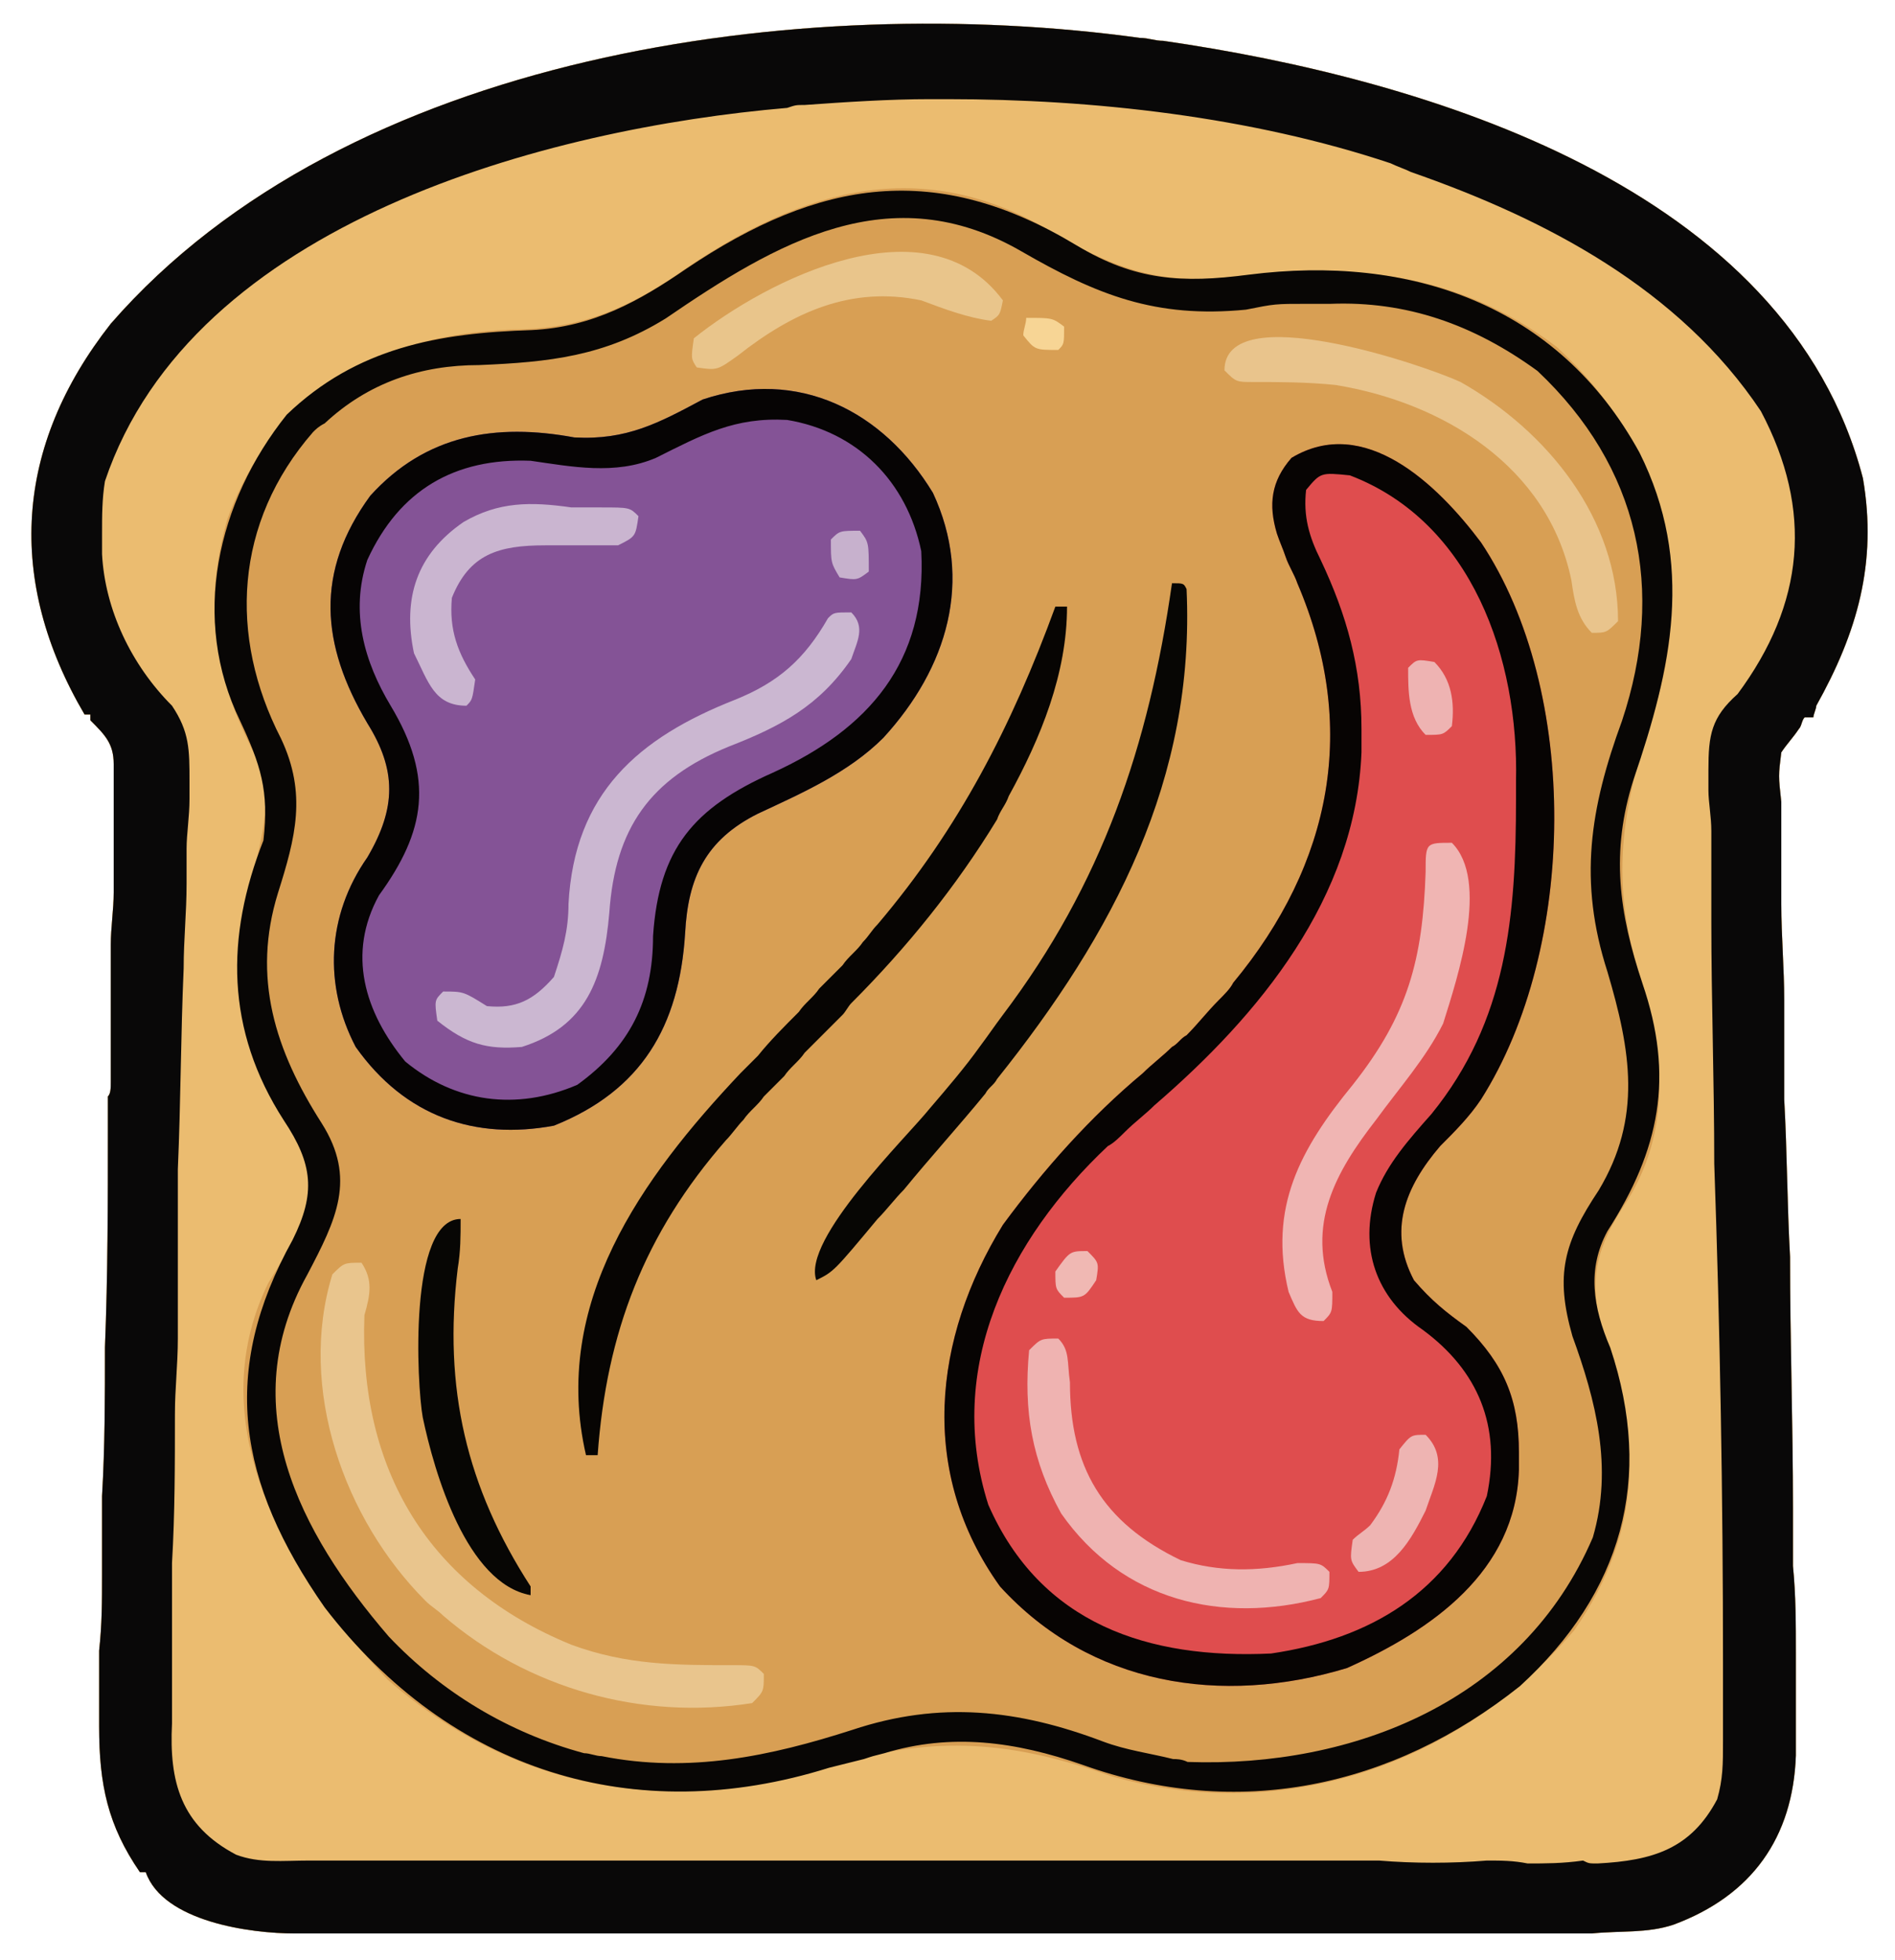
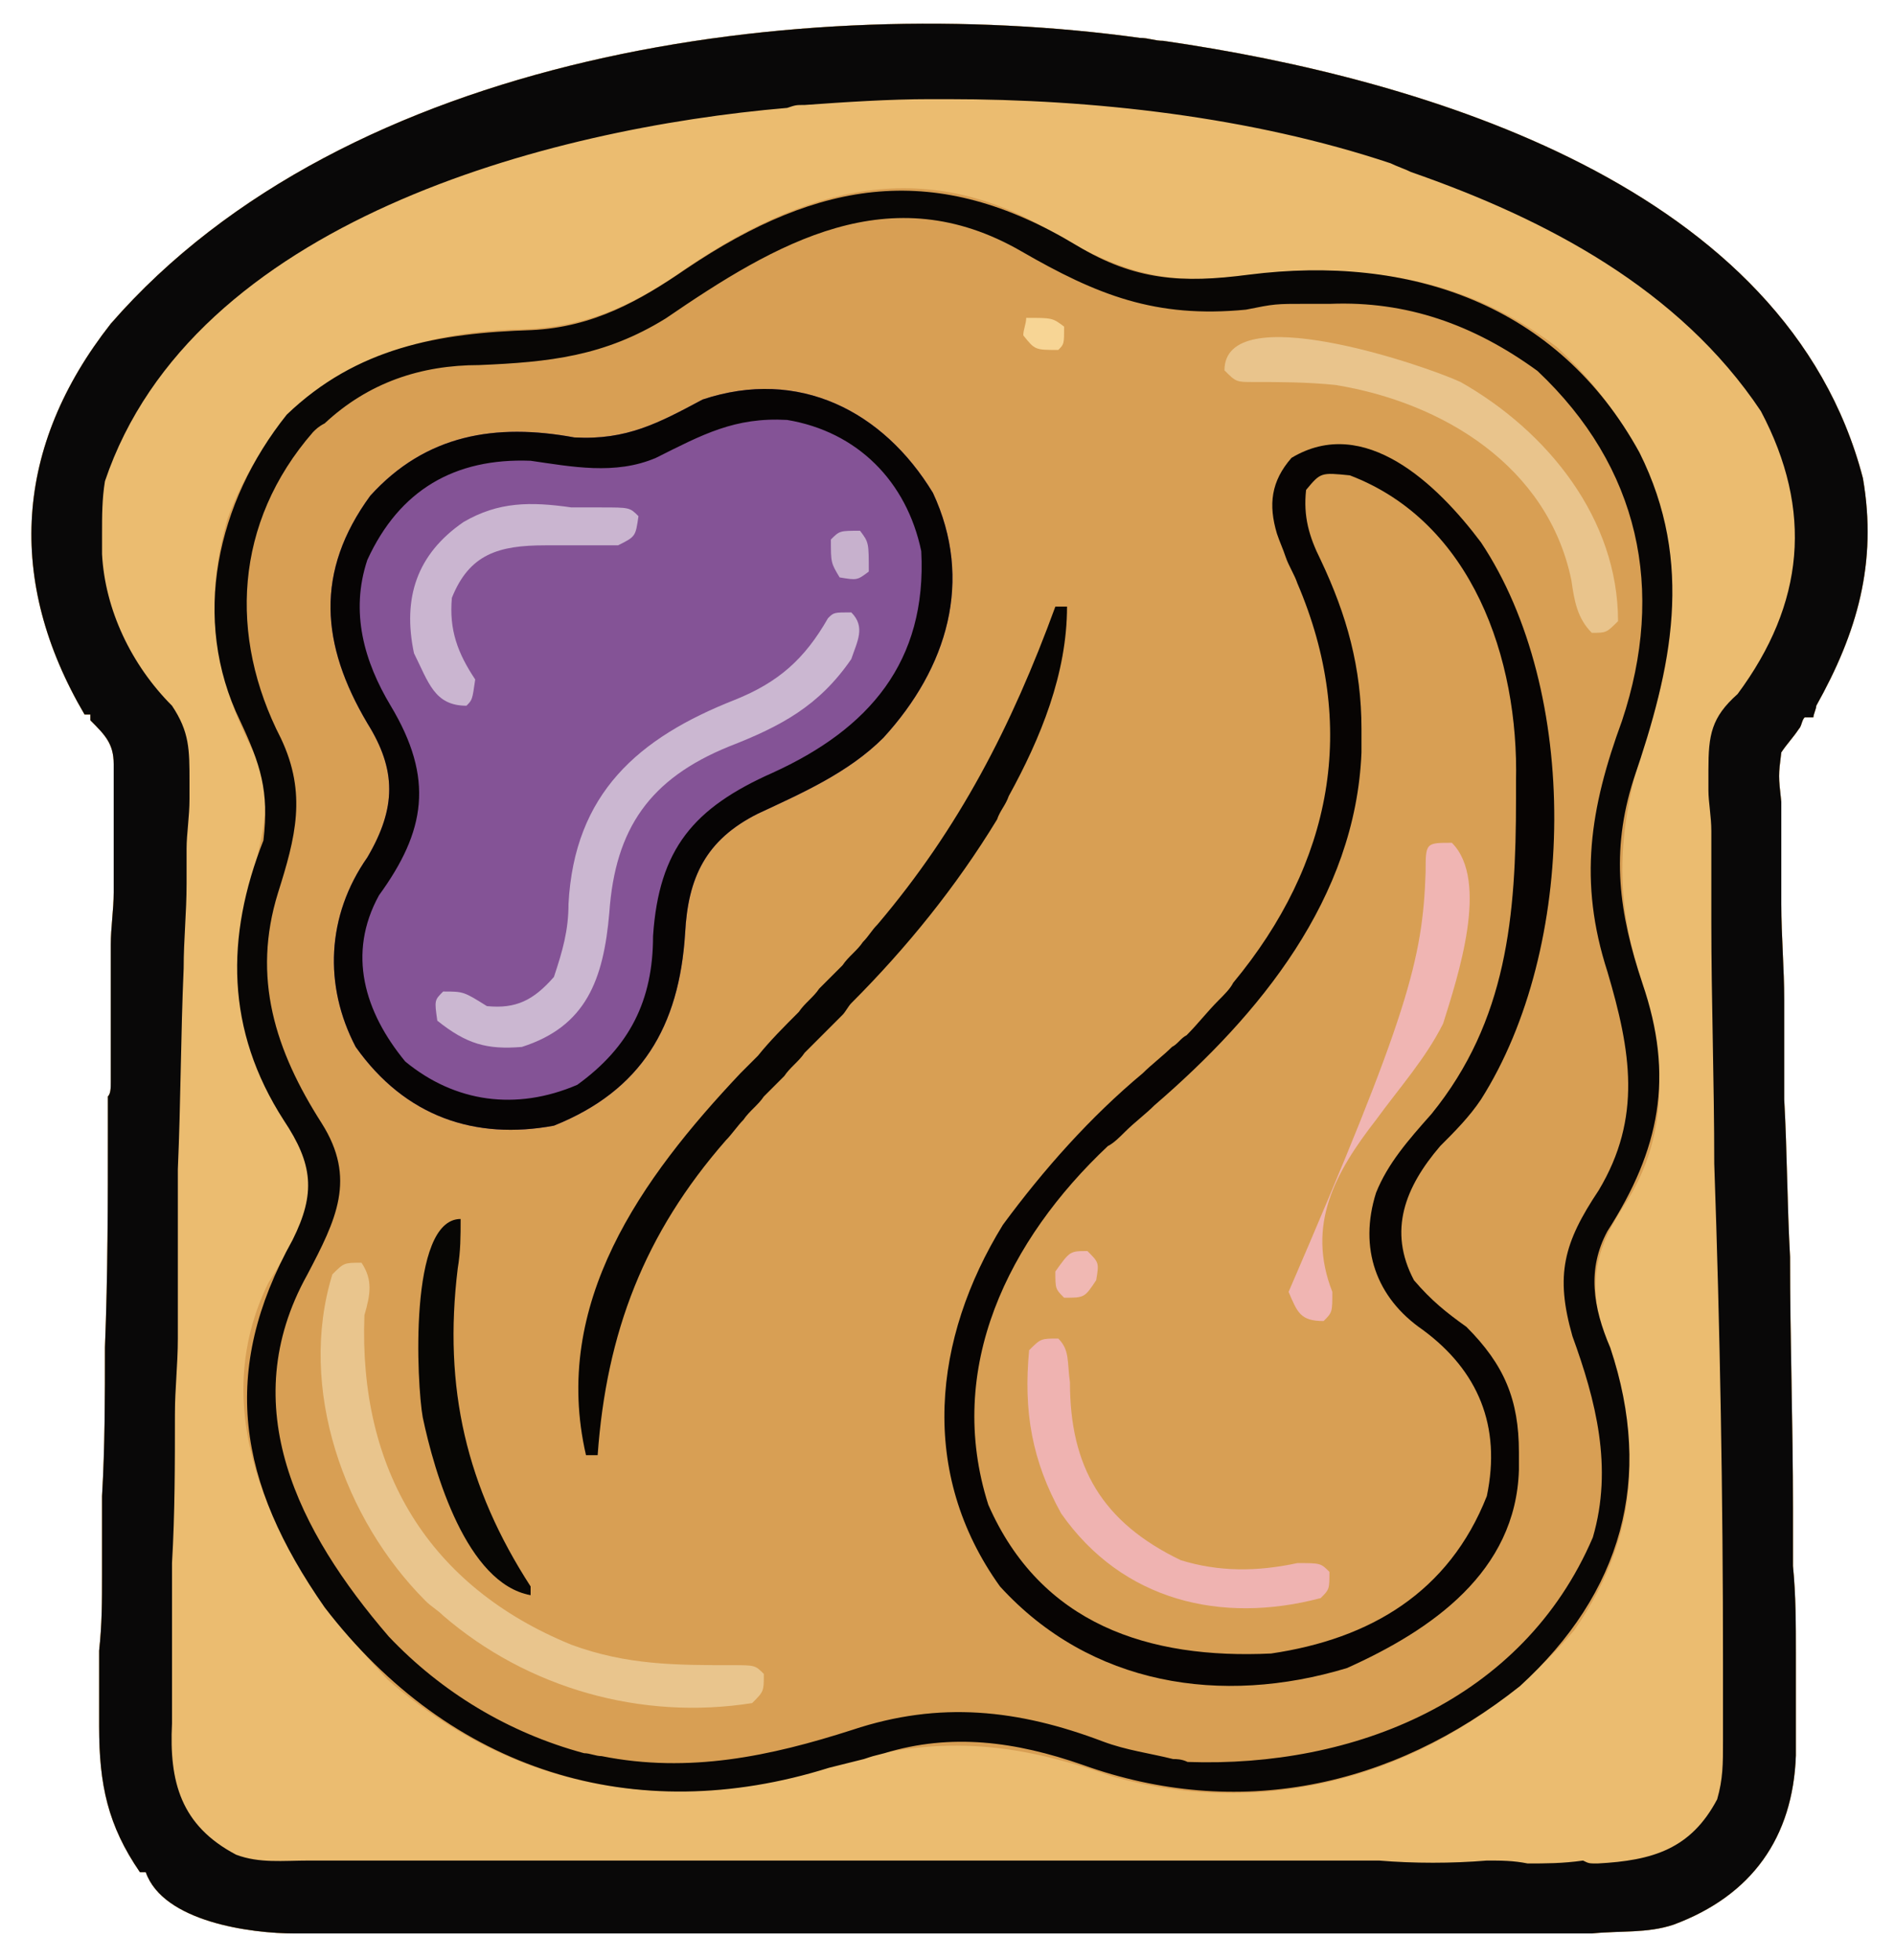
<svg xmlns="http://www.w3.org/2000/svg" version="1.1" viewBox="0 0 650 672" preserveAspectRatio="xMidYMid meet">
  <path d="M0 0 C3 0 5 1 8 1 C98 14 222 51 248 151 C253 180 246 204 232 229 C232 230 231 232 231 233 C230 233 229 233 228 233 C227 234 227 236 226 237 C224 240 222 242 220 245 C219 253 219 253 220 262 C220 264 220 266 220 268 C220 273 220 279 220 285 C220 289 220 293 220 297 C220 308 221 319 221 330 C221 342 221 353 221 364 C222 382 222 400 223 418 C223 447 224 475 224 504 C224 511 224 518 224 524 C225 534 225 544 225 554 C225 557 225 561 225 564 C225 570 225 575 225 580 C225 583 225 586 225 589 C224 617 210 637 183 647 C174 650 165 649 155 650 C153 650 151 650 149 650 C128 650 107 650 86 650 C81 650 77 650 73 650 C62 650 50 650 39 650 C32 650 25 650 18 650 C-4 650 -26 650 -48 650 C-74 650 -99 650 -125 650 C-144 650 -164 650 -184 650 C-196 650 -207 650 -219 650 C-230 650 -241 650 -252 650 C-256 650 -260 650 -265 650 C-270 650 -276 650 -281 650 C-284 650 -287 650 -290 650 C-305 650 -335 646 -341 629 C-342 629 -342 629 -343 629 C-354 613 -357 599 -357 579 C-357 577 -357 574 -357 571 C-357 568 -357 565 -357 562 C-357 559 -357 556 -357 553 C-356 544 -356 536 -356 527 C-356 518 -356 509 -356 500 C-355 483 -355 466 -355 449 C-354 424 -354 399 -354 375 C-354 371 -354 367 -354 363 C-353 362 -353 360 -353 358 C-353 347 -353 337 -353 326 C-353 321 -353 316 -353 311 C-353 305 -352 299 -352 293 C-352 287 -352 282 -352 276 C-352 272 -352 267 -352 262 C-352 259 -352 257 -352 255 C-352 253 -352 251 -352 249 C-352 242 -355 239 -360 234 C-360 233 -360 233 -360 232 C-361 232 -361 232 -362 232 C-389 186 -386 140 -353 98 C-272 5 -116 -16 0 0 Z " fill="#D89F54" transform="translate(391,13)" />
  <path d="M0 0 C3 0 5 1 8 1 C98 14 222 51 248 151 C253 180 246 204 232 229 C232 230 231 232 231 233 C230 233 229 233 228 233 C227 234 227 236 226 237 C224 240 222 242 220 245 C219 253 219 253 220 262 C220 264 220 266 220 268 C220 273 220 279 220 285 C220 289 220 293 220 297 C220 308 221 319 221 330 C221 342 221 353 221 364 C222 382 222 400 223 418 C223 447 224 475 224 504 C224 511 224 518 224 524 C225 534 225 544 225 554 C225 557 225 561 225 564 C225 570 225 575 225 580 C225 583 225 586 225 589 C224 617 210 637 183 647 C174 650 165 649 155 650 C153 650 151 650 149 650 C128 650 107 650 86 650 C81 650 77 650 73 650 C62 650 50 650 39 650 C32 650 25 650 18 650 C-4 650 -26 650 -48 650 C-74 650 -99 650 -125 650 C-144 650 -164 650 -184 650 C-196 650 -207 650 -219 650 C-230 650 -241 650 -252 650 C-256 650 -260 650 -265 650 C-270 650 -276 650 -281 650 C-284 650 -287 650 -290 650 C-305 650 -335 646 -341 629 C-342 629 -342 629 -343 629 C-354 613 -357 599 -357 579 C-357 577 -357 574 -357 571 C-357 568 -357 565 -357 562 C-357 559 -357 556 -357 553 C-356 544 -356 536 -356 527 C-356 518 -356 509 -356 500 C-355 483 -355 466 -355 449 C-354 424 -354 399 -354 375 C-354 371 -354 367 -354 363 C-353 362 -353 360 -353 358 C-353 347 -353 337 -353 326 C-353 321 -353 316 -353 311 C-353 305 -352 299 -352 293 C-352 287 -352 282 -352 276 C-352 272 -352 267 -352 262 C-352 259 -352 257 -352 255 C-352 253 -352 251 -352 249 C-352 242 -355 239 -360 234 C-360 233 -360 233 -360 232 C-361 232 -361 232 -362 232 C-389 186 -386 140 -353 98 C-272 5 -116 -16 0 0 Z M-160 82 C-178 94 -194 100 -216 100 C-261 102 -297 121 -313 165 C-321 193 -318 217 -305 243 C-297 258 -300 269 -304 286 C-315 324 -308 350 -286 383 C-281 399 -291 414 -299 427 C-323 476 -292 527 -258 563 C-213 602 -160 610 -104 592 C-70 582 -44 584 -10 596 C49 613 110 592 149 546 C172 513 173 479 158 442 C154 424 157 414 167 399 C182 375 180 349 172 323 C161 290 165 265 176 232 C191 185 180 140 143 106 C109 80 72 77 31 82 C6 85 -11 78 -31 66 C-77 39 -119 53 -160 82 Z " fill="#EBBC70" transform="translate(391,13)" />
  <path d="M0 0 C3 0 5 1 8 1 C98 14 222 51 248 151 C253 180 246 204 232 229 C232 230 231 232 231 233 C230 233 229 233 228 233 C227 234 227 236 226 237 C224 240 222 242 220 245 C219 253 219 253 220 262 C220 264 220 266 220 268 C220 273 220 279 220 285 C220 289 220 293 220 297 C220 308 221 319 221 330 C221 342 221 353 221 364 C222 382 222 400 223 418 C223 447 224 475 224 504 C224 511 224 518 224 524 C225 534 225 544 225 554 C225 557 225 561 225 564 C225 570 225 575 225 580 C225 583 225 586 225 589 C224 617 210 637 183 647 C174 650 165 649 155 650 C153 650 151 650 149 650 C128 650 107 650 86 650 C81 650 77 650 73 650 C62 650 50 650 39 650 C32 650 25 650 18 650 C-4 650 -26 650 -48 650 C-74 650 -99 650 -125 650 C-144 650 -164 650 -184 650 C-196 650 -207 650 -219 650 C-230 650 -241 650 -252 650 C-256 650 -260 650 -265 650 C-270 650 -276 650 -281 650 C-284 650 -287 650 -290 650 C-305 650 -335 646 -341 629 C-342 629 -342 629 -343 629 C-354 613 -357 599 -357 579 C-357 577 -357 574 -357 571 C-357 568 -357 565 -357 562 C-357 559 -357 556 -357 553 C-356 544 -356 536 -356 527 C-356 518 -356 509 -356 500 C-355 483 -355 466 -355 449 C-354 424 -354 399 -354 375 C-354 371 -354 367 -354 363 C-353 362 -353 360 -353 358 C-353 347 -353 337 -353 326 C-353 321 -353 316 -353 311 C-353 305 -352 299 -352 293 C-352 287 -352 282 -352 276 C-352 272 -352 267 -352 262 C-352 259 -352 257 -352 255 C-352 253 -352 251 -352 249 C-352 242 -355 239 -360 234 C-360 233 -360 233 -360 232 C-361 232 -361 232 -362 232 C-389 186 -386 140 -353 98 C-272 5 -116 -16 0 0 Z M-115 23 C-118 23 -118 23 -121 24 C-203 31 -325 63 -355 152 C-356 158 -356 164 -356 170 C-356 172 -356 174 -356 177 C-355 196 -346 215 -332 229 C-326 238 -326 244 -326 255 C-326 257 -326 259 -326 261 C-326 267 -327 273 -327 278 C-327 282 -327 286 -327 290 C-327 300 -328 309 -328 319 C-329 342 -329 365 -330 388 C-330 391 -330 393 -330 395 C-330 410 -330 426 -330 441 C-330 442 -330 444 -330 446 C-330 455 -331 463 -331 472 C-331 489 -331 506 -332 523 C-332 539 -332 555 -332 571 C-332 573 -332 575 -332 578 C-333 598 -329 613 -310 623 C-302 626 -294 625 -285 625 C-283 625 -281 625 -279 625 C-273 625 -266 625 -260 625 C-255 625 -251 625 -246 625 C-233 625 -221 625 -208 625 C-197 625 -187 625 -176 625 C-151 625 -126 625 -101 625 C-76 625 -50 625 -24 625 C-2 625 20 625 42 625 C56 625 69 625 82 625 C94 626 107 626 119 625 C124 625 128 625 133 626 C139 626 145 626 152 625 C154 626 154 626 157 626 C176 625 189 621 198 604 C200 597 200 592 200 584 C200 581 200 579 200 576 C200 573 200 570 200 567 C200 564 200 560 200 557 C200 500 199 443 197 386 C197 358 196 330 196 303 C196 292 196 282 196 272 C196 267 195 262 195 258 C195 256 195 254 195 251 C195 239 196 233 205 225 C228 194 231 162 213 128 C185 86 139 62 93 46 C91 45 88 44 86 43 C38 27 -16 21 -66 21 C-68 21 -70 21 -72 21 C-86 21 -101 22 -115 23 Z " fill="#090808" transform="translate(391,13)" />
-   <path d="M0 0 C34 51 33 139 0 191 C-4 197 -9 202 -14 207 C-26 221 -32 236 -23 253 C-17 260 -12 264 -5 269 C8 282 13 294 13 312 C13 314 13 316 13 318 C12 353 -17 373 -46 386 C-89 399 -134 392 -165 358 C-193 319 -188 273 -164 234 C-150 215 -134 197 -116 182 C-113 179 -109 176 -106 173 C-104 172 -103 170 -101 169 C-97 165 -94 161 -90 157 C-88 155 -86 153 -85 151 C-51 110 -42 63 -63 14 C-64 11 -66 8 -67 5 C-68 2 -69 -0 -70 -3 C-73 -13 -72 -21 -65 -29 C-40 -44 -15 -20 0 0 Z " fill="#DF4D4E" transform="translate(508,186)" />
  <path d="M0 0 C14 30 5 60 -17 84 C-29 96 -45 103 -60 110 C-78 119 -84 132 -85 151 C-87 183 -100 205 -130 217 C-157 222 -181 214 -198 190 C-209 169 -208 145 -194 125 C-184 108 -184 95 -194 79 C-210 52 -212 27 -193 1 C-174 -20 -150 -24 -123 -19 C-105 -18 -94 -24 -79 -32 C-46 -43 -17 -28 0 0 Z " fill="#845396" transform="translate(320,169)" />
  <path d="M0 0 C20 12 36 13 59 10 C114 3 165 20 193 71 C212 109 204 145 191 183 C183 208 186 229 194 253 C205 285 200 310 182 338 C175 351 177 364 183 378 C198 423 187 462 152 494 C108 529 55 540 2 521 C-21 513 -43 510 -66 517 C-70 518 -70 518 -73 519 C-77 520 -81 521 -85 522 C-152 543 -215 523 -258 467 C-288 424 -294 386 -269 341 C-261 325 -262 315 -272 300 C-292 269 -292 237 -279 204 C-277 187 -280 178 -287 163 C-304 128 -295 88 -271 58 C-247 35 -219 30 -187 29 C-166 28 -150 19 -134 8 C-88 -23 -48 -29 0 0 Z M-141 25 C-162 38 -181 40 -205 41 C-225 41 -243 47 -258 61 C-260 62 -261 63 -262 64 C-289 95 -291 134 -273 169 C-264 188 -268 203 -274 222 C-283 251 -275 276 -259 301 C-247 320 -254 334 -264 353 C-289 398 -267 441 -236 477 C-218 496 -195 510 -169 517 C-167 517 -165 518 -163 518 C-133 524 -105 518 -77 509 C-47 499 -20 502 9 513 C17 516 25 517 33 519 C34 519 36 519 38 520 C95 522 153 499 177 443 C184 419 178 396 170 374 C164 353 167 342 179 324 C194 299 190 276 182 249 C172 218 176 193 187 163 C202 118 193 76 158 43 C136 27 113 19 87 20 C84 20 81 20 79 20 C68 20 68 20 58 22 C27 25 7 17 -19 2 C-64 -24 -103 -1 -141 25 Z " fill="#080605" transform="translate(369.355,84.188)" />
  <path d="M0 0 C34 51 33 139 0 191 C-4 197 -9 202 -14 207 C-26 221 -32 236 -23 253 C-17 260 -12 264 -5 269 C8 282 13 294 13 312 C13 314 13 316 13 318 C12 353 -17 373 -46 386 C-89 399 -134 392 -165 358 C-193 319 -188 273 -164 234 C-150 215 -134 197 -116 182 C-113 179 -109 176 -106 173 C-104 172 -103 170 -101 169 C-97 165 -94 161 -90 157 C-88 155 -86 153 -85 151 C-51 110 -42 63 -63 14 C-64 11 -66 8 -67 5 C-68 2 -69 -0 -70 -3 C-73 -13 -72 -21 -65 -29 C-40 -44 -15 -20 0 0 Z M-60 -18 C-61 -9 -59 -2 -55 6 C-46 25 -41 43 -41 64 C-41 67 -41 69 -41 72 C-43 122 -76 162 -112 193 C-115 196 -119 199 -122 202 C-124 204 -126 206 -128 207 C-162 239 -184 283 -169 330 C-151 371 -114 383 -72 381 C-38 376 -11 360 2 327 C7 303 -1 284 -20 270 C-36 259 -42 242 -36 223 C-32 213 -25 205 -17 196 C9 164 12 128 12 88 C12 86 12 84 12 82 C13 40 -3 -7 -45 -23 C-55 -24 -55 -24 -60 -18 Z " fill="#070403" transform="translate(508,186)" />
  <path d="M0 0 C14 30 5 60 -17 84 C-29 96 -45 103 -60 110 C-78 119 -84 132 -85 151 C-87 183 -100 205 -130 217 C-157 222 -181 214 -198 190 C-209 169 -208 145 -194 125 C-184 108 -184 95 -194 79 C-210 52 -212 27 -193 1 C-174 -20 -150 -24 -123 -19 C-105 -18 -94 -24 -79 -32 C-46 -43 -17 -28 0 0 Z M-95 -12 C-109 -6 -124 -9 -138 -11 C-164 -12 -183 -1 -194 23 C-200 41 -195 58 -186 73 C-171 98 -174 116 -190 138 C-201 158 -195 178 -181 195 C-164 209 -143 212 -122 203 C-104 190 -96 174 -96 152 C-94 122 -82 108 -55 96 C-22 81 -2 58 -4 20 C-9 -4 -26 -21 -50 -25 C-68 -26 -79 -20 -95 -12 Z " fill="#060404" transform="translate(320,169)" />
  <path d="M0 0 C1 0 3 0 4 0 C4 23 -5 45 -16 65 C-17 68 -19 70 -20 73 C-34 96 -51 117 -70 136 C-71 137 -72 139 -73 140 C-77 144 -82 149 -86 153 C-88 156 -91 158 -93 161 C-95 163 -98 166 -100 168 C-102 171 -105 173 -107 176 C-109 178 -111 181 -113 183 C-141 215 -154 249 -157 291 C-158 291 -160 291 -161 291 C-173 239 -142 196 -108 160 C-106 158 -104 156 -102 154 C-98 149 -93 144 -88 139 C-86 136 -83 134 -81 131 C-78 128 -76 126 -73 123 C-71 120 -68 118 -66 115 C-64 113 -63 111 -61 109 C-33 76 -15 41 0 0 Z " fill="#070503" transform="translate(362,208)" />
  <path d="M0 0 C4 6 3 11 1 18 C-1 71 23 111 72 131 C91 138 108 138 127 138 C135 138 135 138 138 141 C138 147 138 147 134 151 C96 157 57 146 28 121 C26 119 24 118 22 116 C-6 88 -22 43 -10 4 C-6 0 -6 0 0 0 Z " fill="#E9C58D" transform="translate(124,433)" />
  <path d="M0 0 C5 5 2 10 -0 16 C-11 32 -24 39 -42 46 C-69 57 -81 74 -83 103 C-85 126 -91 142 -113 149 C-125 150 -132 148 -142 140 C-143 133 -143 133 -140 130 C-133 130 -133 130 -125 135 C-115 136 -109 133 -102 125 C-99 116 -97 109 -97 100 C-95 62 -73 43 -40 30 C-25 24 -16 16 -8 2 C-6 0 -6 0 0 0 Z " fill="#CBB7D1" transform="translate(292,210)" />
-   <path d="M0 0 C4 0 4 0 5 2 C8 67 -20 120 -60 170 C-61 172 -63 173 -64 175 C-73 186 -83 197 -92 208 C-95 211 -98 215 -101 218 C-116 236 -116 236 -122 239 C-127 225 -91 190 -83 180 C-77 173 -71 166 -66 159 C-63 155 -61 152 -58 148 C-24 103 -8 56 0 0 Z " fill="#070604" transform="translate(402,200)" />
-   <path d="M0 0 C13 13 2 46 -3 62 C-9 74 -18 84 -26 95 C-40 113 -50 131 -41 154 C-41 161 -41 161 -44 164 C-52 164 -53 161 -56 154 C-63 125 -52 105 -34 83 C-15 59 -10 40 -9 10 C-9 0 -9 0 0 0 Z " fill="#F0B5B3" transform="translate(498,289)" />
+   <path d="M0 0 C13 13 2 46 -3 62 C-9 74 -18 84 -26 95 C-40 113 -50 131 -41 154 C-41 161 -41 161 -44 164 C-52 164 -53 161 -56 154 C-15 59 -10 40 -9 10 C-9 0 -9 0 0 0 Z " fill="#F0B5B3" transform="translate(498,289)" />
  <path d="M0 0 C30 17 54 47 54 82 C50 86 50 86 45 86 C40 81 39 75 38 68 C30 29 -6 7 -43 1 C-53 -0 -62 -0 -71 0 C-77 0 -77 0 -81 -4 C-81 -29 -13 -6 0 0 Z " fill="#E9C48C" transform="translate(501,131)" />
  <path d="M0 0 C4 4 3 8 4 15 C4 44 15 63 42 76 C55 80 68 80 82 77 C90 77 90 77 93 80 C93 86 93 86 90 89 C56 98 22 90 1 60 C-9 42 -12 25 -10 4 C-6 0 -6 0 0 0 Z " fill="#EFB3B1" transform="translate(363,459)" />
  <path d="M0 0 C3 -0 7 -0 10 -0 C20 0 20 0 23 3 C22 10 22 10 16 13 C8 13 -0 13 -9 13 C-25 13 -35 16 -41 31 C-42 42 -39 50 -33 59 C-34 66 -34 66 -36 68 C-47 68 -49 60 -54 50 C-58 31 -53 16 -37 5 C-25 -2 -14 -2 0 0 Z " fill="#CAB5D0" transform="translate(196,174)" />
-   <path d="M0 0 C-1 5 -1 5 -4 7 C-12 6 -20 3 -28 0 C-52 -5 -72 4 -91 19 C-98 24 -98 24 -105 23 C-107 20 -107 20 -106 13 C-81 -7 -26 -35 0 0 Z " fill="#E9C58B" transform="translate(344,103)" />
  <path d="M0 0 C0 6 -0 11 -1 17 C-6 58 2 92 24 126 C24 127 24 128 24 129 C2 125 -9 87 -13 68 C-15 57 -18 0 0 0 Z " fill="#070604" transform="translate(158,418)" />
-   <path d="M0 0 C8 8 3 17 0 26 C-5 36 -11 47 -23 47 C-26 43 -26 43 -25 36 C-23 34 -21 33 -19 31 C-13 23 -10 15 -9 5 C-5 0 -5 0 0 0 Z " fill="#EEB4B2" transform="translate(489,492)" />
-   <path d="M0 0 C6 6 7 14 6 22 C3 25 3 25 -3 25 C-9 19 -9 10 -9 2 C-6 -1 -6 -1 0 0 Z " fill="#EEB3B2" transform="translate(492,227)" />
  <path d="M0 0 C3 4 3 4 3 14 C-1 17 -1 17 -7 16 C-10 11 -10 11 -10 3 C-7 0 -7 0 0 0 Z " fill="#C7B1CD" transform="translate(295,182)" />
  <path d="M0 0 C4 4 4 4 3 10 C-1 16 -1 16 -8 16 C-11 13 -11 13 -11 7 C-6 0 -6 0 0 0 Z " fill="#F0B8B3" transform="translate(373,429)" />
  <path d="M0 0 C9 0 9 0 13 3 C13 9 13 9 11 11 C3 11 3 11 -1 6 C-1 4 -0 2 0 0 Z " fill="#F7D595" transform="translate(352,109)" />
</svg>